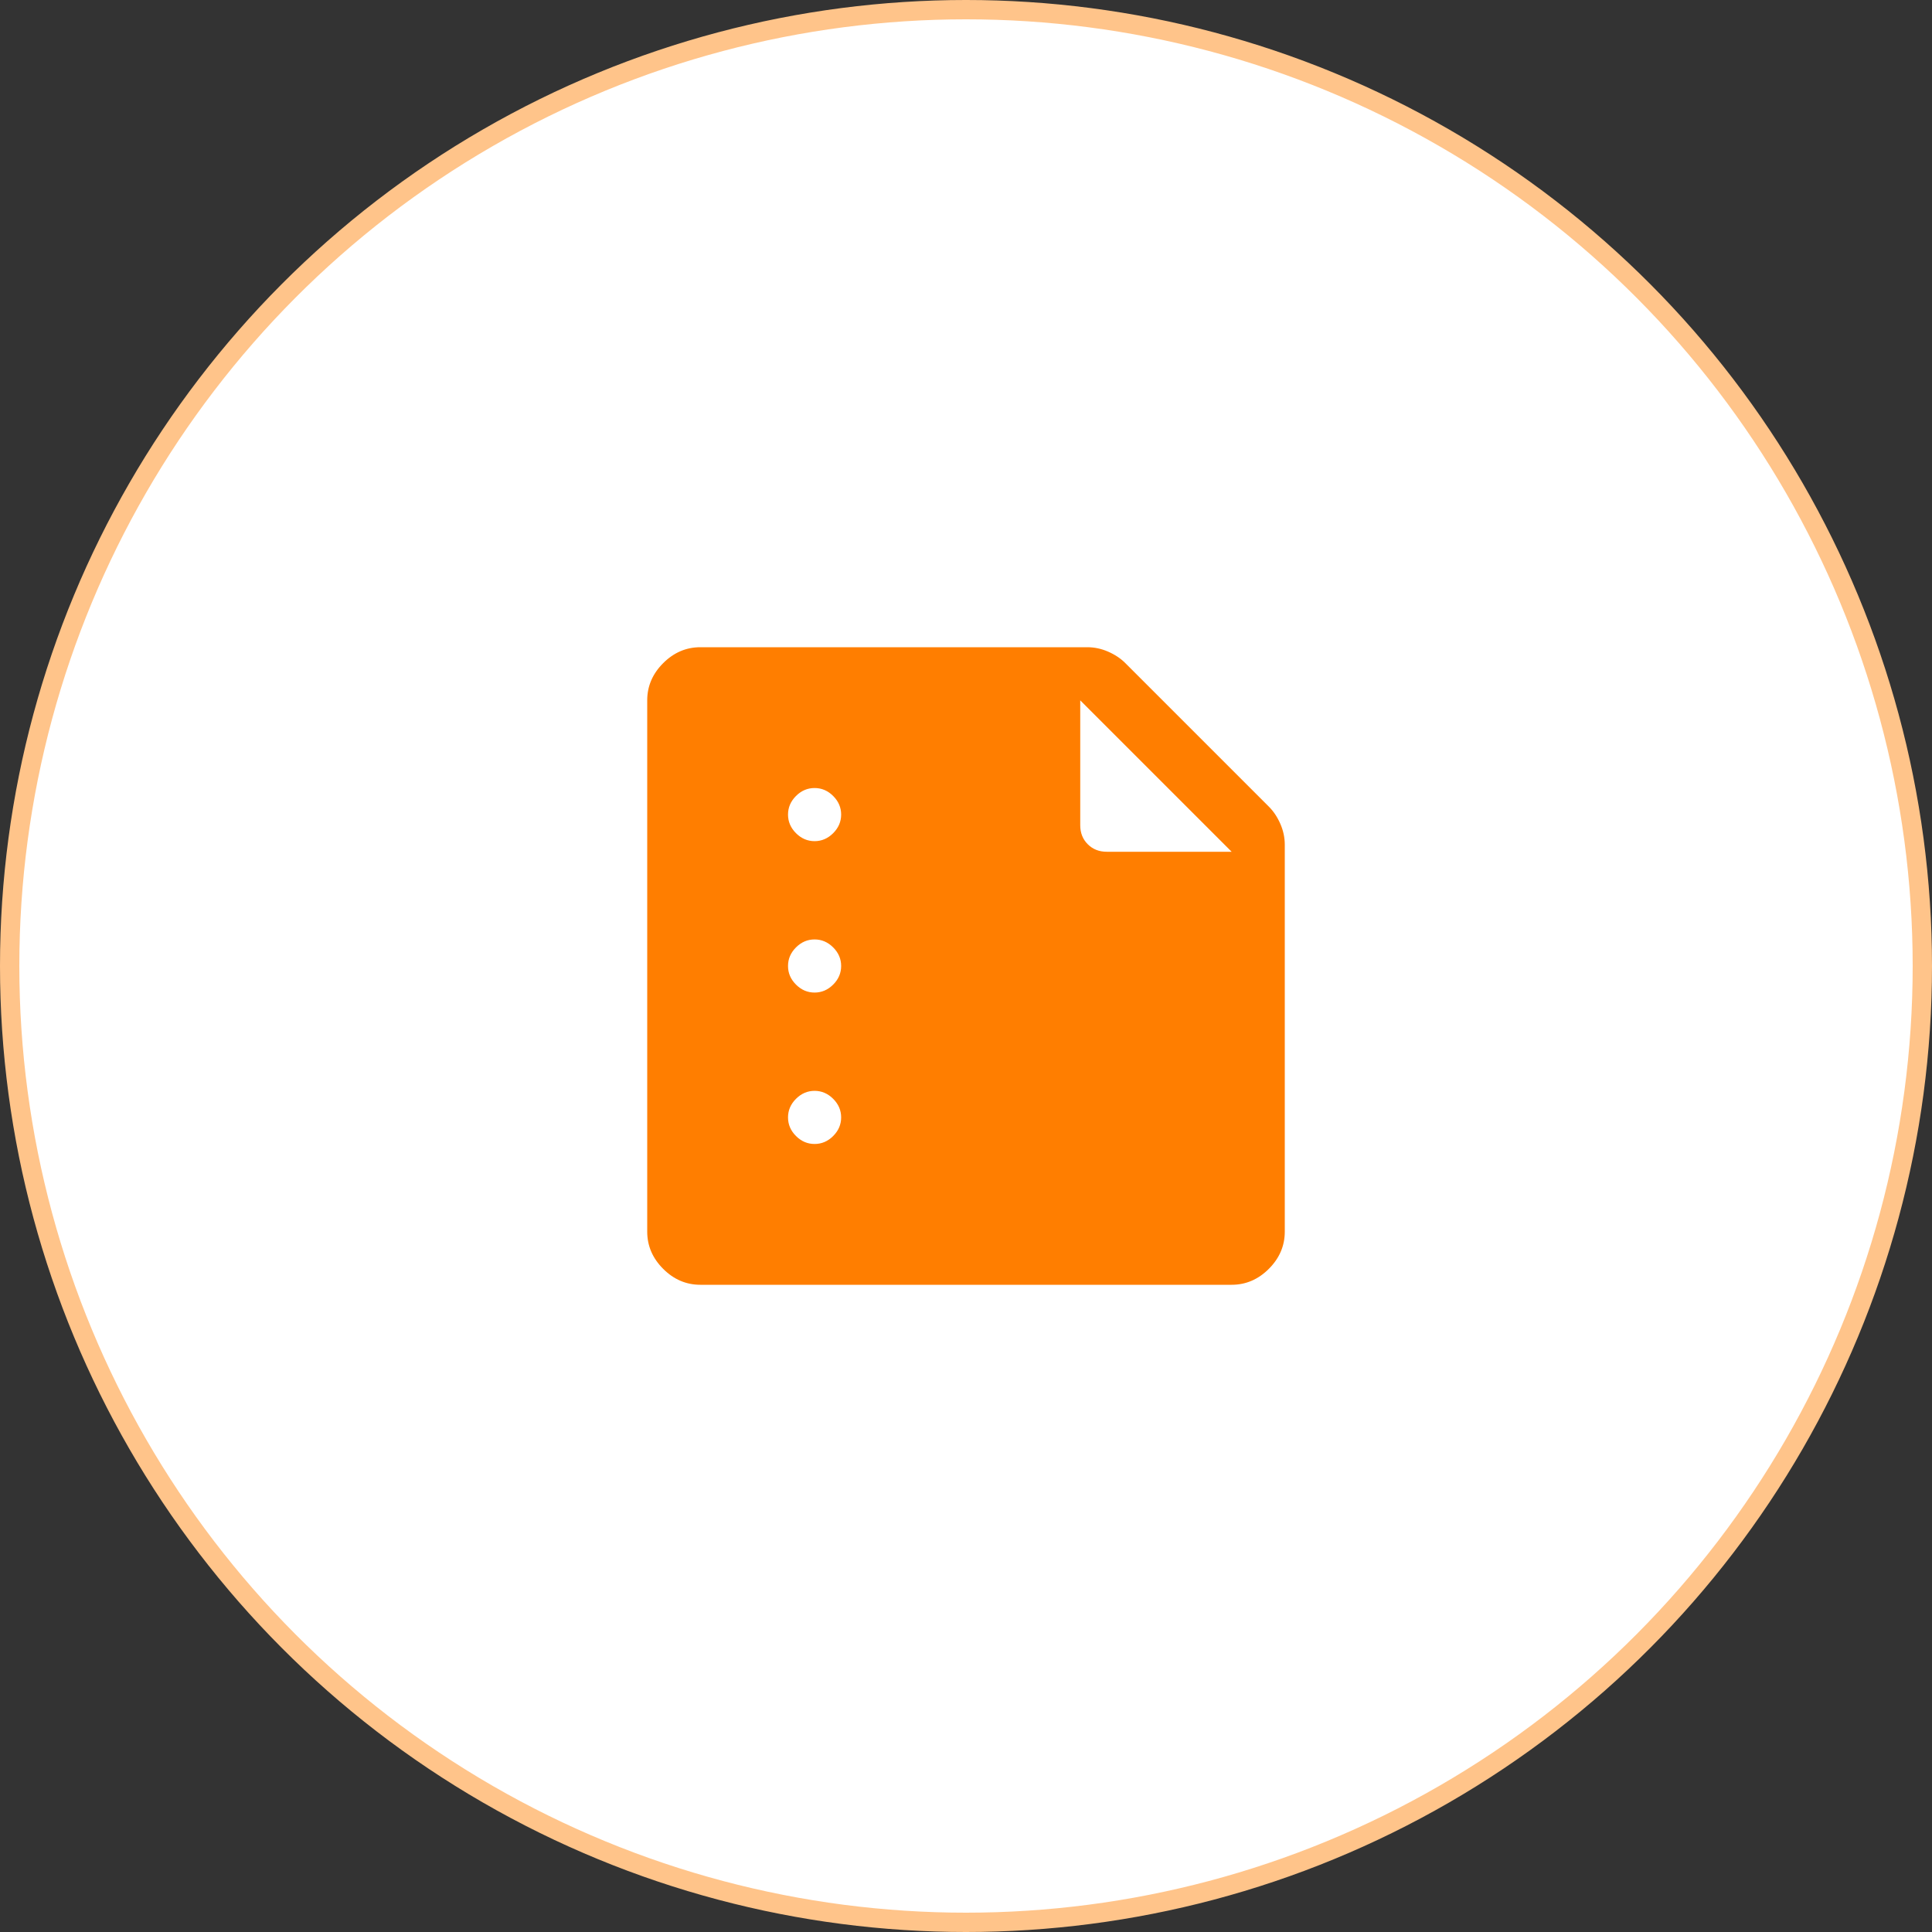
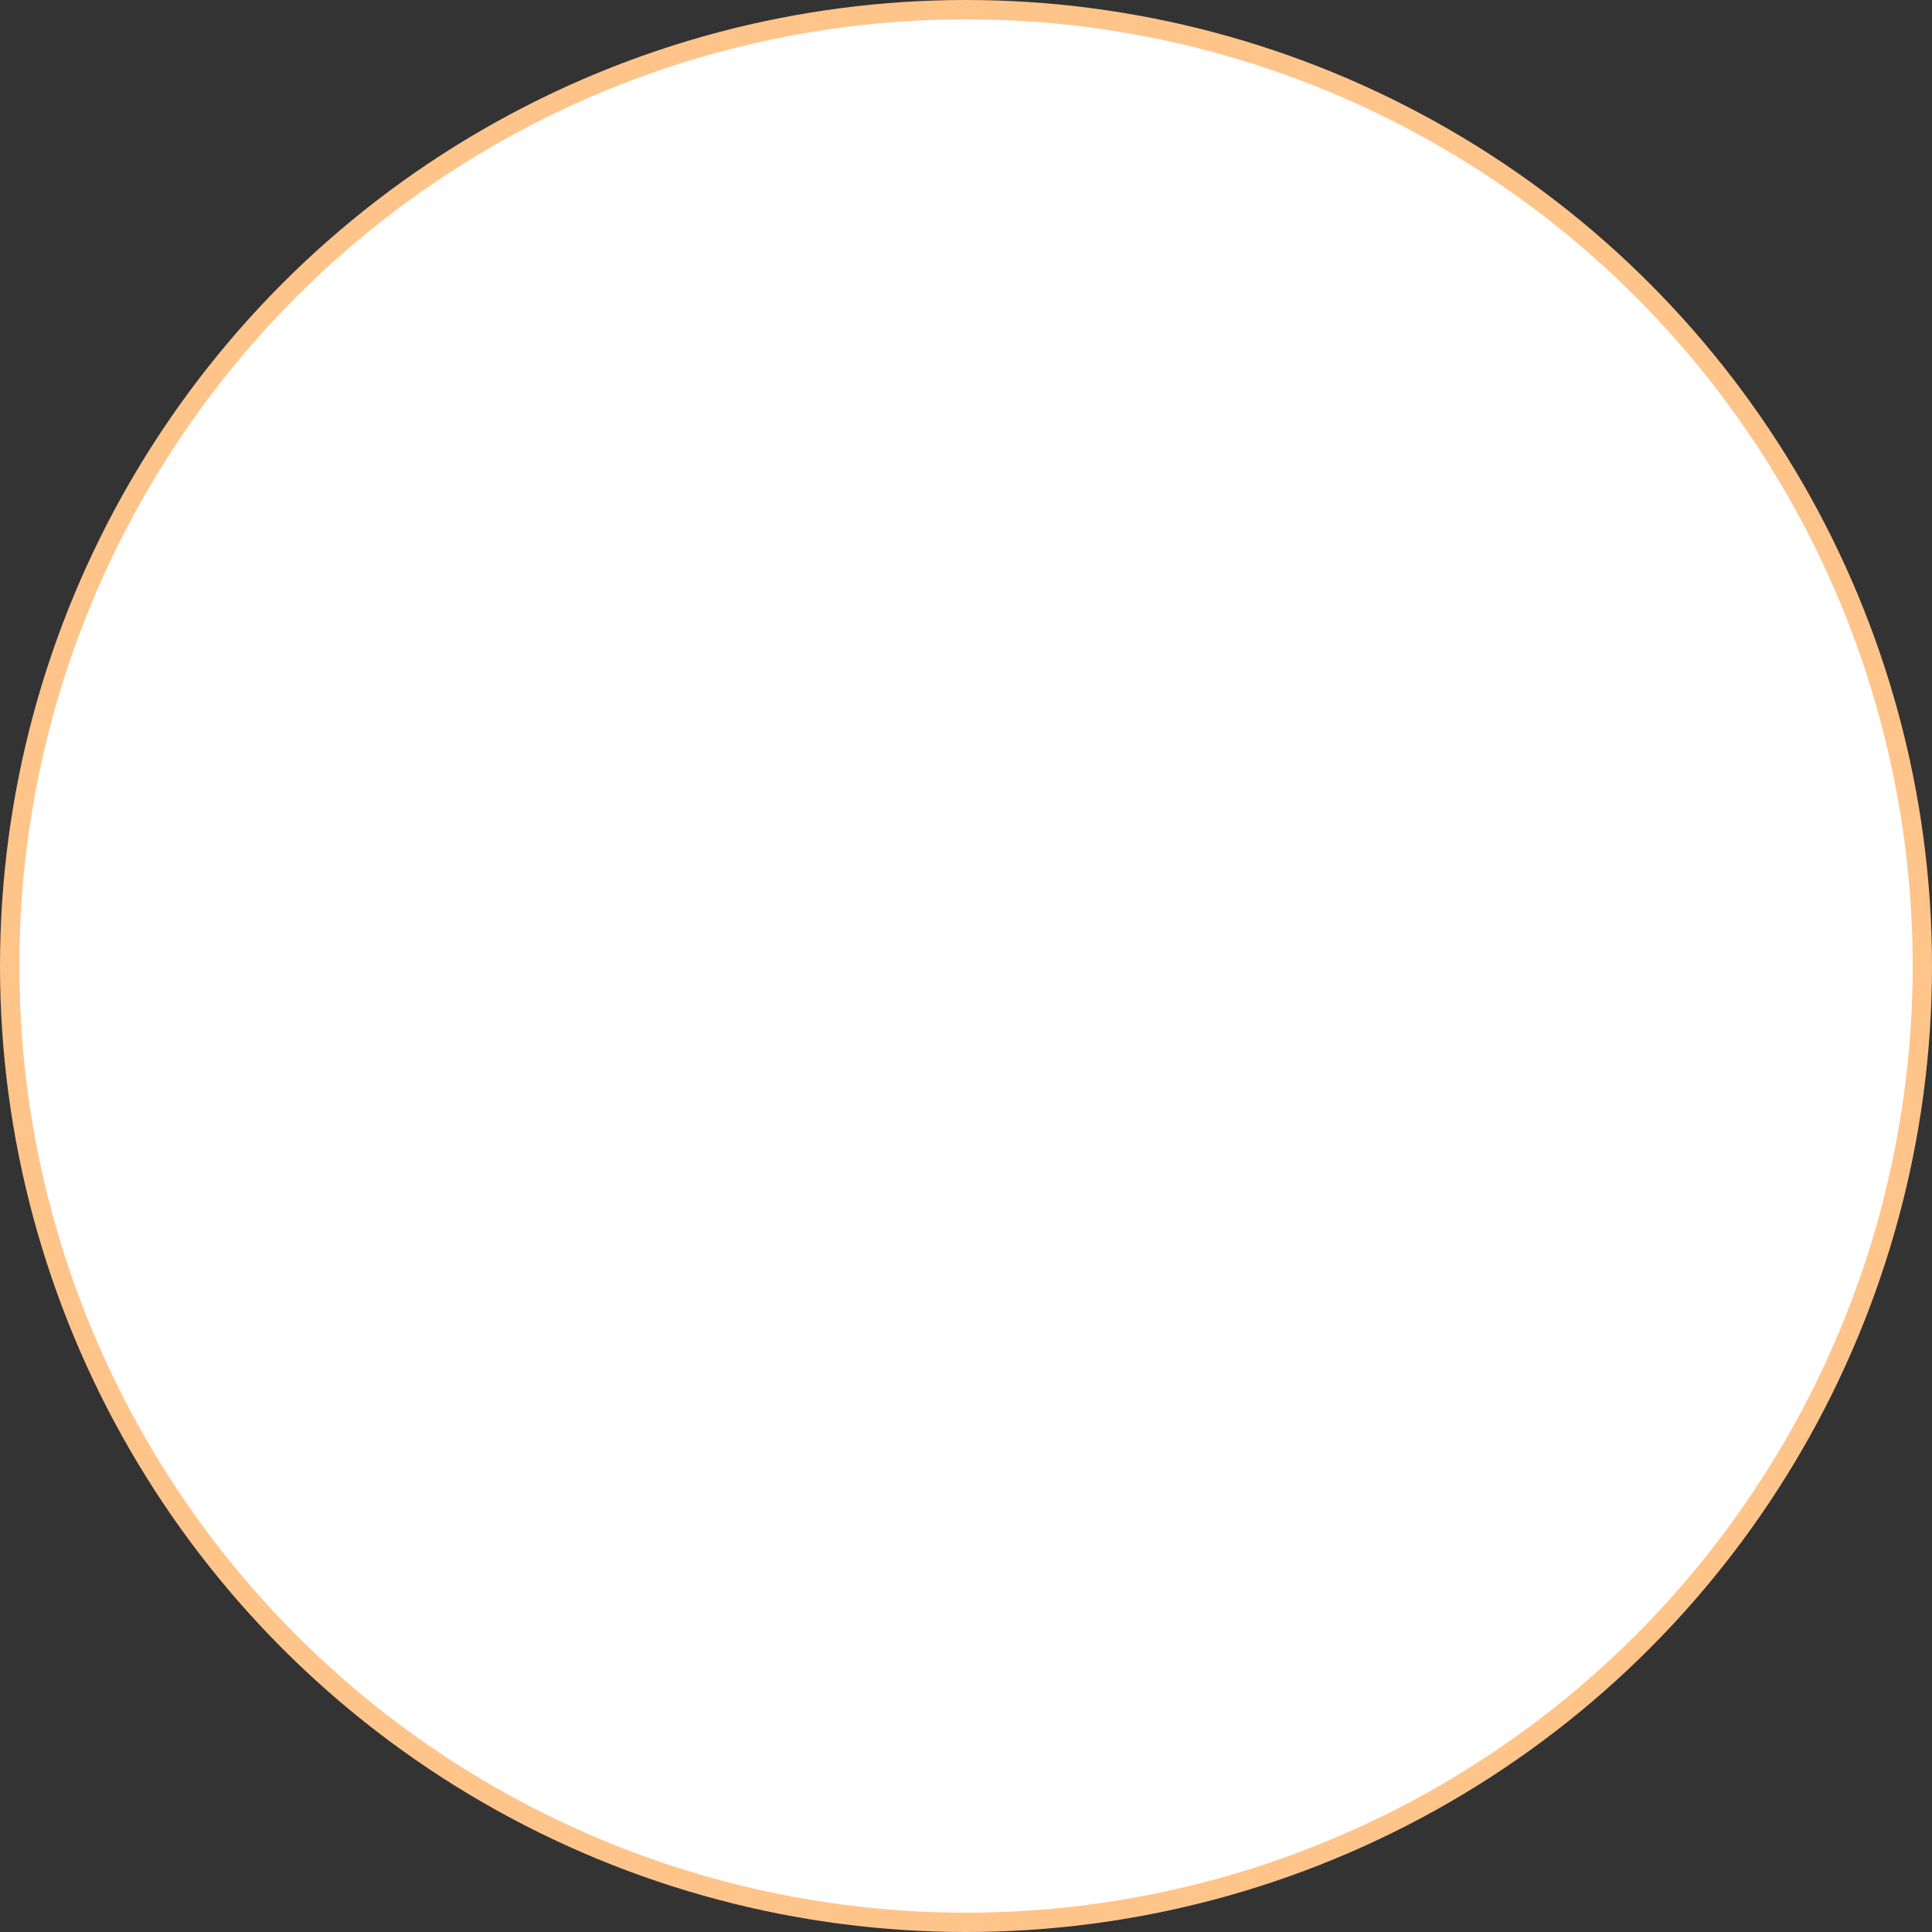
<svg xmlns="http://www.w3.org/2000/svg" width="100" height="100" viewBox="0 0 100 100" fill="none">
  <rect x="0" y="0" width="100" height="100" fill="#333333" stroke="none" />
  <circle cx="50" cy="50" r="49.5" fill="white" stroke="#FFC48A" />
-   <path d="M42.163 43.538C42.529 43.538 42.85 43.4 43.125 43.125C43.4 42.85 43.538 42.529 43.538 42.163C43.538 41.796 43.4 41.475 43.125 41.2C42.85 40.925 42.529 40.788 42.163 40.788C41.796 40.788 41.475 40.925 41.2 41.2C40.925 41.475 40.788 41.796 40.788 42.163C40.788 42.529 40.925 42.85 41.2 43.125C41.475 43.4 41.796 43.538 42.163 43.538ZM42.163 51.375C42.529 51.375 42.85 51.237 43.125 50.962C43.4 50.688 43.538 50.367 43.538 50C43.538 49.633 43.4 49.312 43.125 49.038C42.85 48.763 42.529 48.625 42.163 48.625C41.796 48.625 41.475 48.763 41.2 49.038C40.925 49.312 40.788 49.633 40.788 50C40.788 50.367 40.925 50.688 41.2 50.962C41.475 51.237 41.796 51.375 42.163 51.375ZM42.163 59.212C42.529 59.212 42.85 59.075 43.125 58.8C43.4 58.525 43.538 58.204 43.538 57.837C43.538 57.471 43.4 57.15 43.125 56.875C42.85 56.6 42.529 56.462 42.163 56.462C41.796 56.462 41.475 56.6 41.2 56.875C40.925 57.15 40.788 57.471 40.788 57.837C40.788 58.204 40.925 58.525 41.2 58.8C41.475 59.075 41.796 59.212 42.163 59.212ZM36.25 66.5C35.517 66.5 34.875 66.225 34.325 65.675C33.775 65.125 33.5 64.483 33.5 63.75V36.25C33.5 35.517 33.775 34.875 34.325 34.325C34.875 33.775 35.517 33.5 36.25 33.5H56.279C56.646 33.5 57.005 33.576 57.356 33.729C57.708 33.882 58.006 34.081 58.25 34.325L65.675 41.75C65.919 41.994 66.118 42.292 66.271 42.644C66.424 42.995 66.5 43.354 66.5 43.721V63.75C66.5 64.483 66.225 65.125 65.675 65.675C65.125 66.225 64.483 66.5 63.75 66.5H36.25ZM55.913 36.25V42.712C55.913 43.11 56.042 43.438 56.302 43.698C56.562 43.958 56.89 44.087 57.288 44.087H63.75L55.913 36.25Z" fill="#FF7E00" />
</svg>